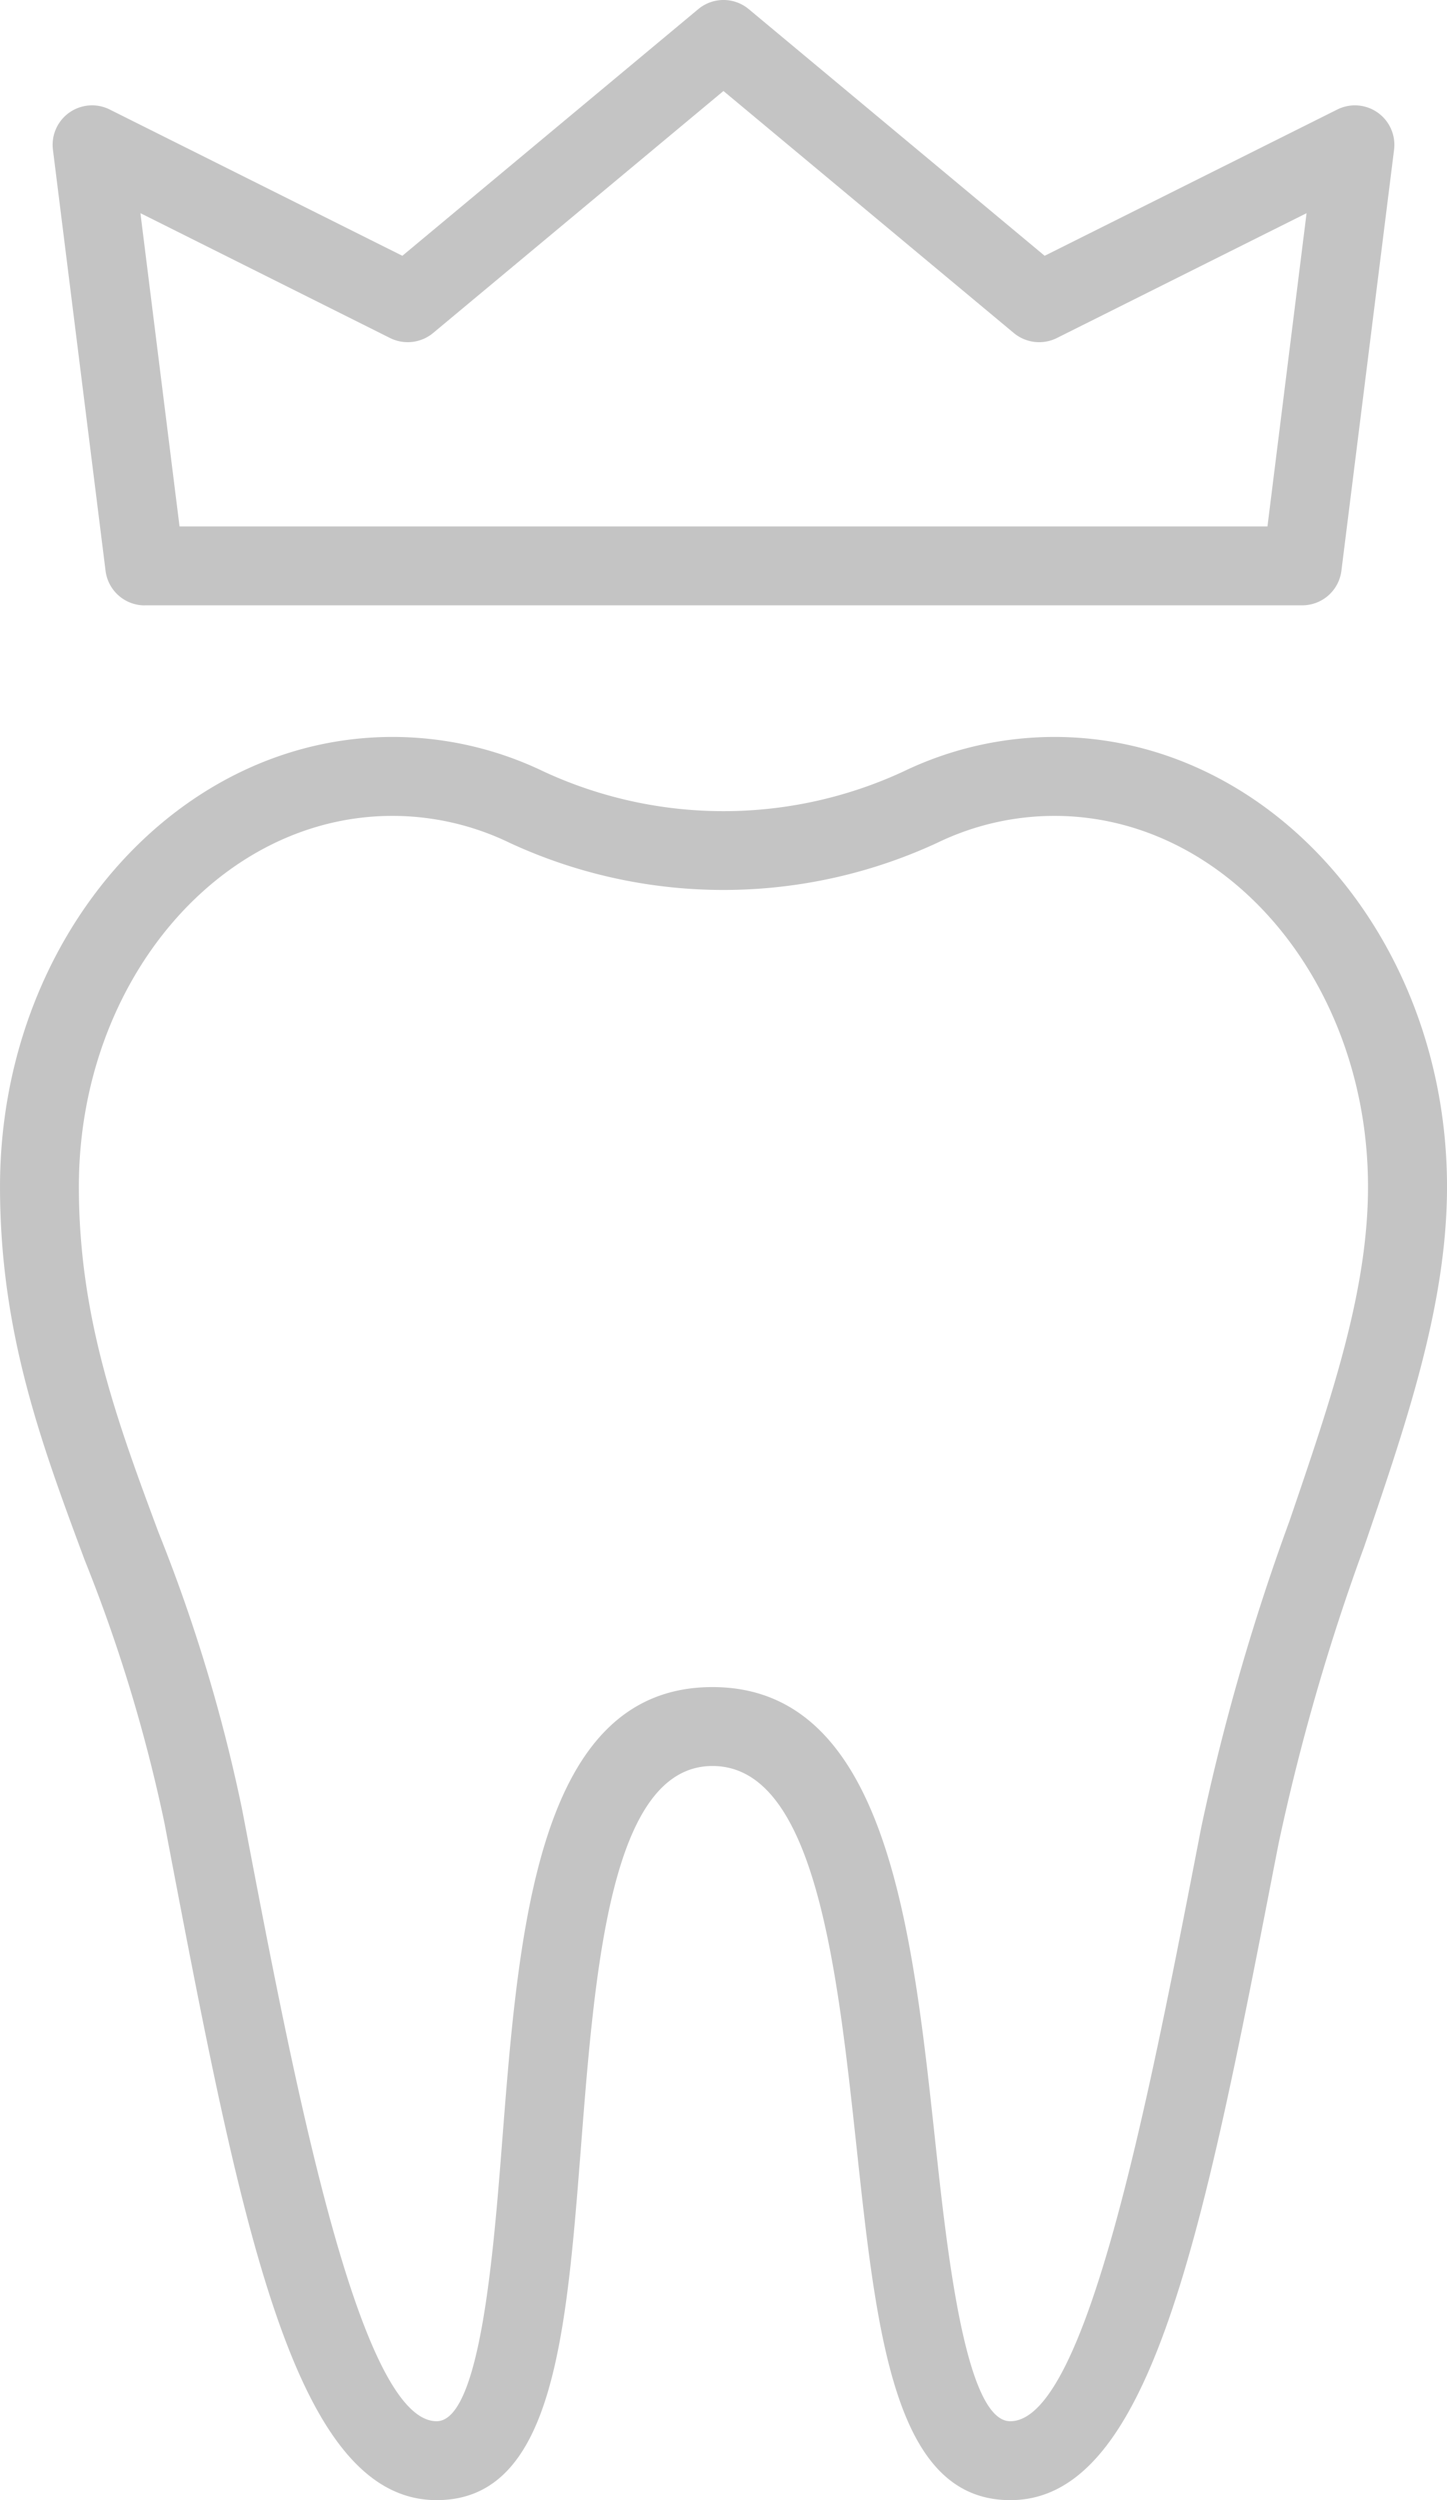
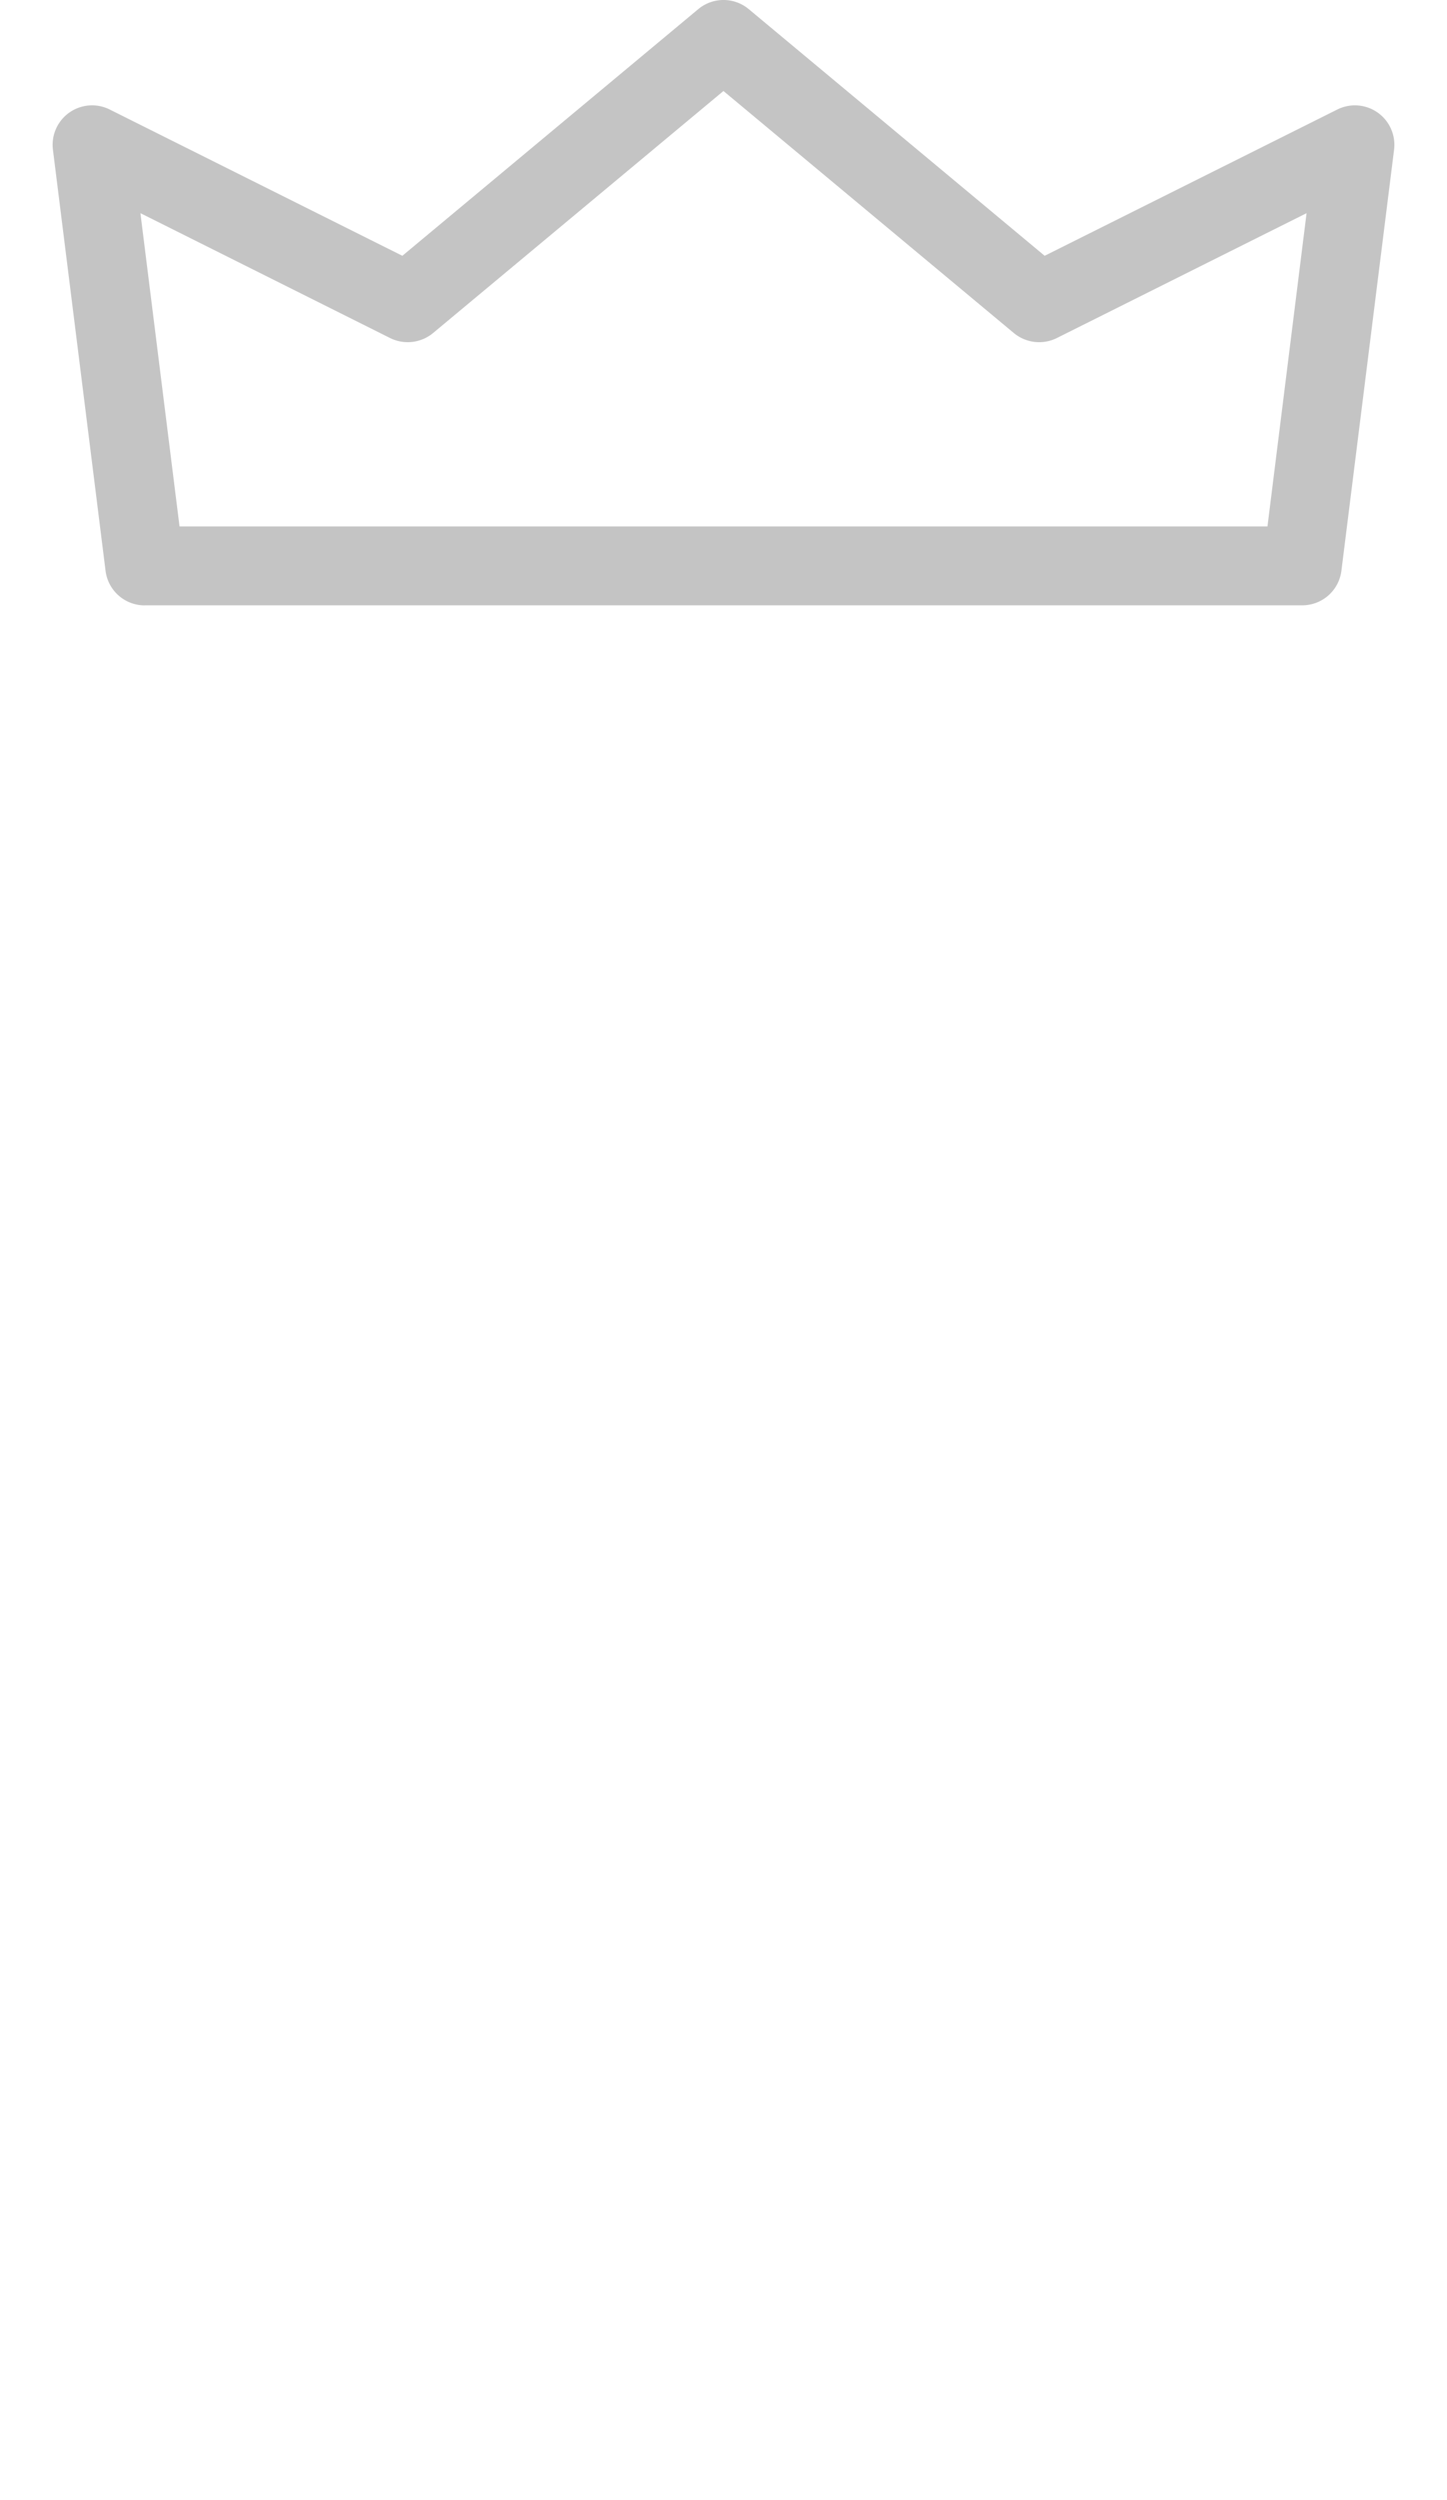
<svg xmlns="http://www.w3.org/2000/svg" width="85.099" height="146.99" viewBox="0 0 85.099 146.99">
  <g id="Gruppe_101" data-name="Gruppe 101" transform="translate(-353.95 -2327.711)">
-     <path id="Pfad_76" data-name="Pfad 76" d="M1082.487,130.708a92.44,92.44,0,0,1,4.7,15.494l.214,1.13c4.282,22.441,7.374,38.654,15.79,38.654,6.869,0,7.618-9.64,8.489-20.8.819-10.483,1.744-22.362,7.733-22.362,6.053,0,7.337,11.915,8.474,22.432,1.2,11.124,2.237,20.731,9.042,20.731,8.274,0,11.326-15.7,15.548-37.439l.242-1.233a128.926,128.926,0,0,1,5.02-17.385c2.505-7.332,4.871-14.255,4.871-21.166,0-14.578-10.354-26.442-23.082-26.442a20.478,20.478,0,0,0-8.894,2.034,25.159,25.159,0,0,1-21.148,0,20.478,20.478,0,0,0-8.893-2.034c-12.729,0-23.082,11.864-23.082,26.442,0,8.567,2.418,15.065,4.977,21.946m18.1-43.746a15.824,15.824,0,0,1,6.887,1.58,29.911,29.911,0,0,0,25.161,0,15.824,15.824,0,0,1,6.887-1.58c10.169,0,18.44,9.779,18.44,21.8,0,6.141-2.143,12.409-4.621,19.664a132.561,132.561,0,0,0-5.185,18l-.239,1.236c-2.916,15.007-6.546,33.683-10.994,33.683-2.638,0-3.714-9.981-4.427-16.588-1.345-12.456-2.868-26.575-13.088-26.575-10.284,0-11.387,14.158-12.36,26.641-.514,6.579-1.287,16.521-3.862,16.521-4.575,0-8.422-20.163-11.23-34.883l-.217-1.13a96.012,96.012,0,0,0-4.908-16.243c-2.408-6.476-4.684-12.593-4.684-20.326,0-12.021,8.271-21.8,18.44-21.8" transform="translate(-723.56 2288.716)" fill="#c4c4c4" />
    <path id="Pfad_77" data-name="Pfad 77" d="M1088.805,35.586h68.079a2.32,2.32,0,0,0,2.3-2.034L1162.281,8.8a2.32,2.32,0,0,0-3.339-2.364l-17.21,8.6-17.4-14.5a2.32,2.32,0,0,0-2.974,0l-17.4,14.5-17.21-8.6a2.32,2.32,0,0,0-3.34,2.364l3.095,24.756a2.32,2.32,0,0,0,2.3,2.034m14.436-15.717a2.339,2.339,0,0,0,2.523-.293l17.08-14.233,17.08,14.233a2.337,2.337,0,0,0,2.524.293l14.689-7.343-2.3,18.419h-63.981l-2.3-18.419Z" transform="translate(-726.345 2327.714)" fill="#c4c4c4" />
  </g>
</svg>